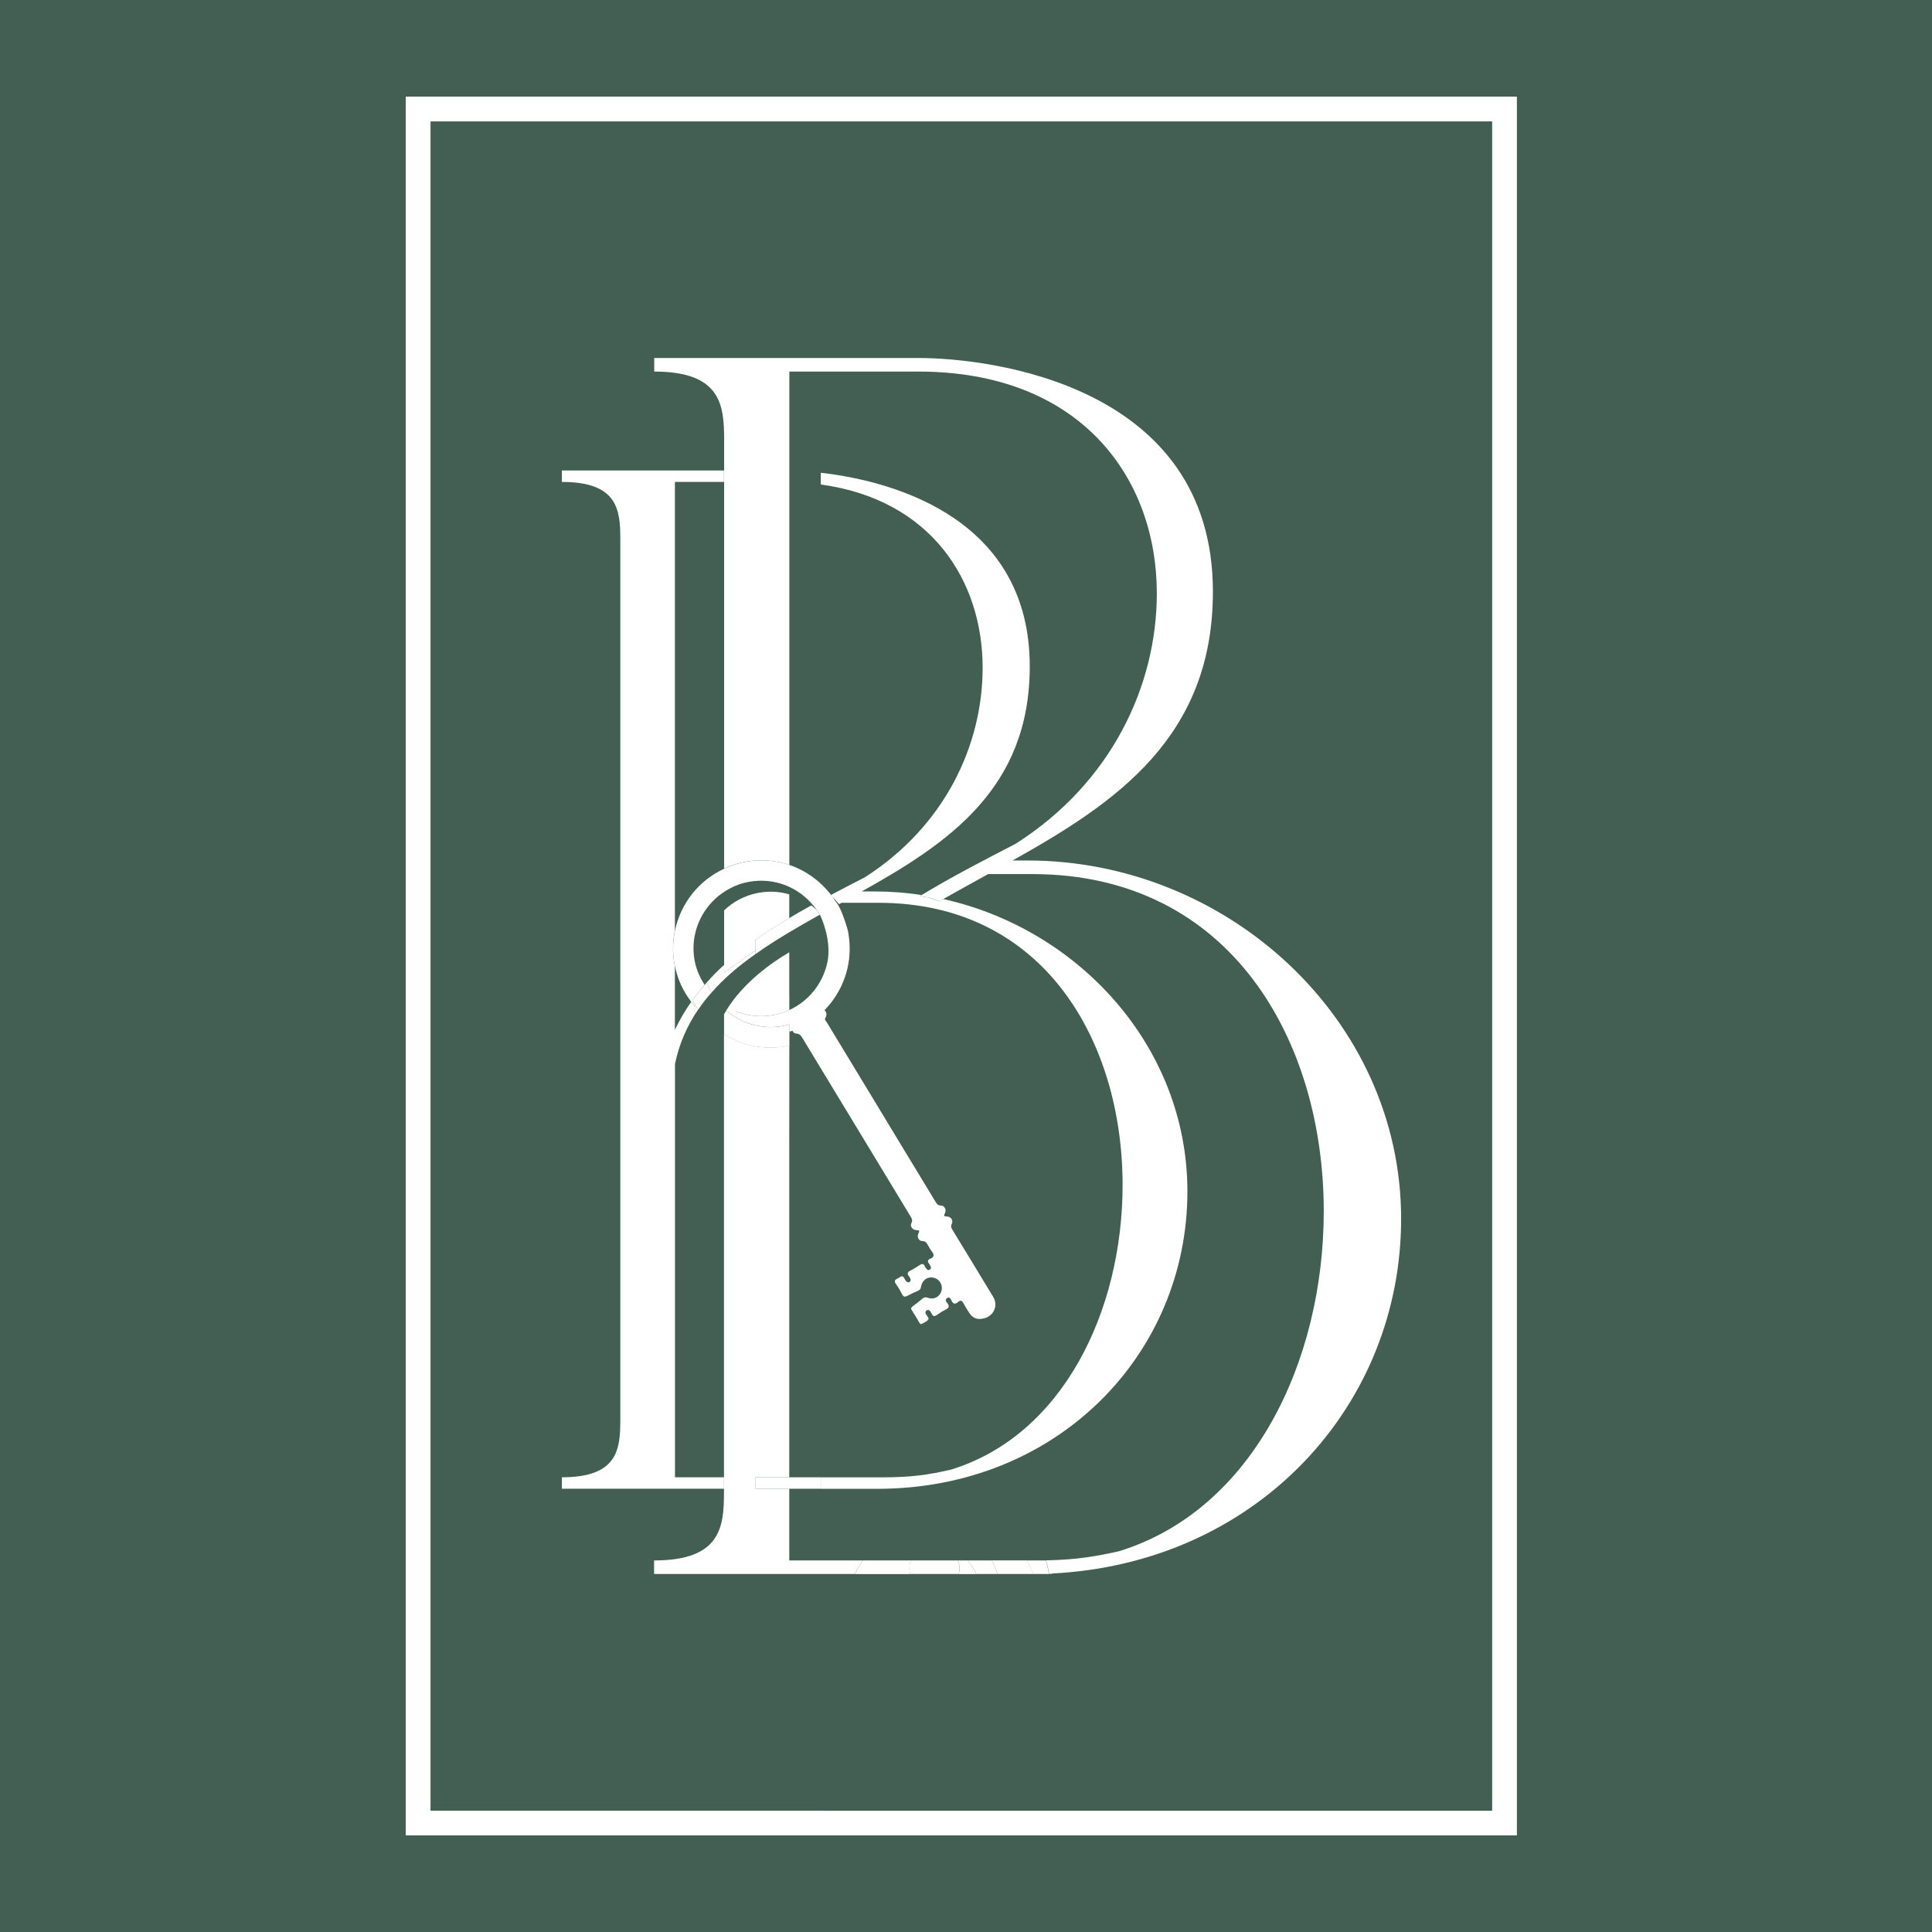
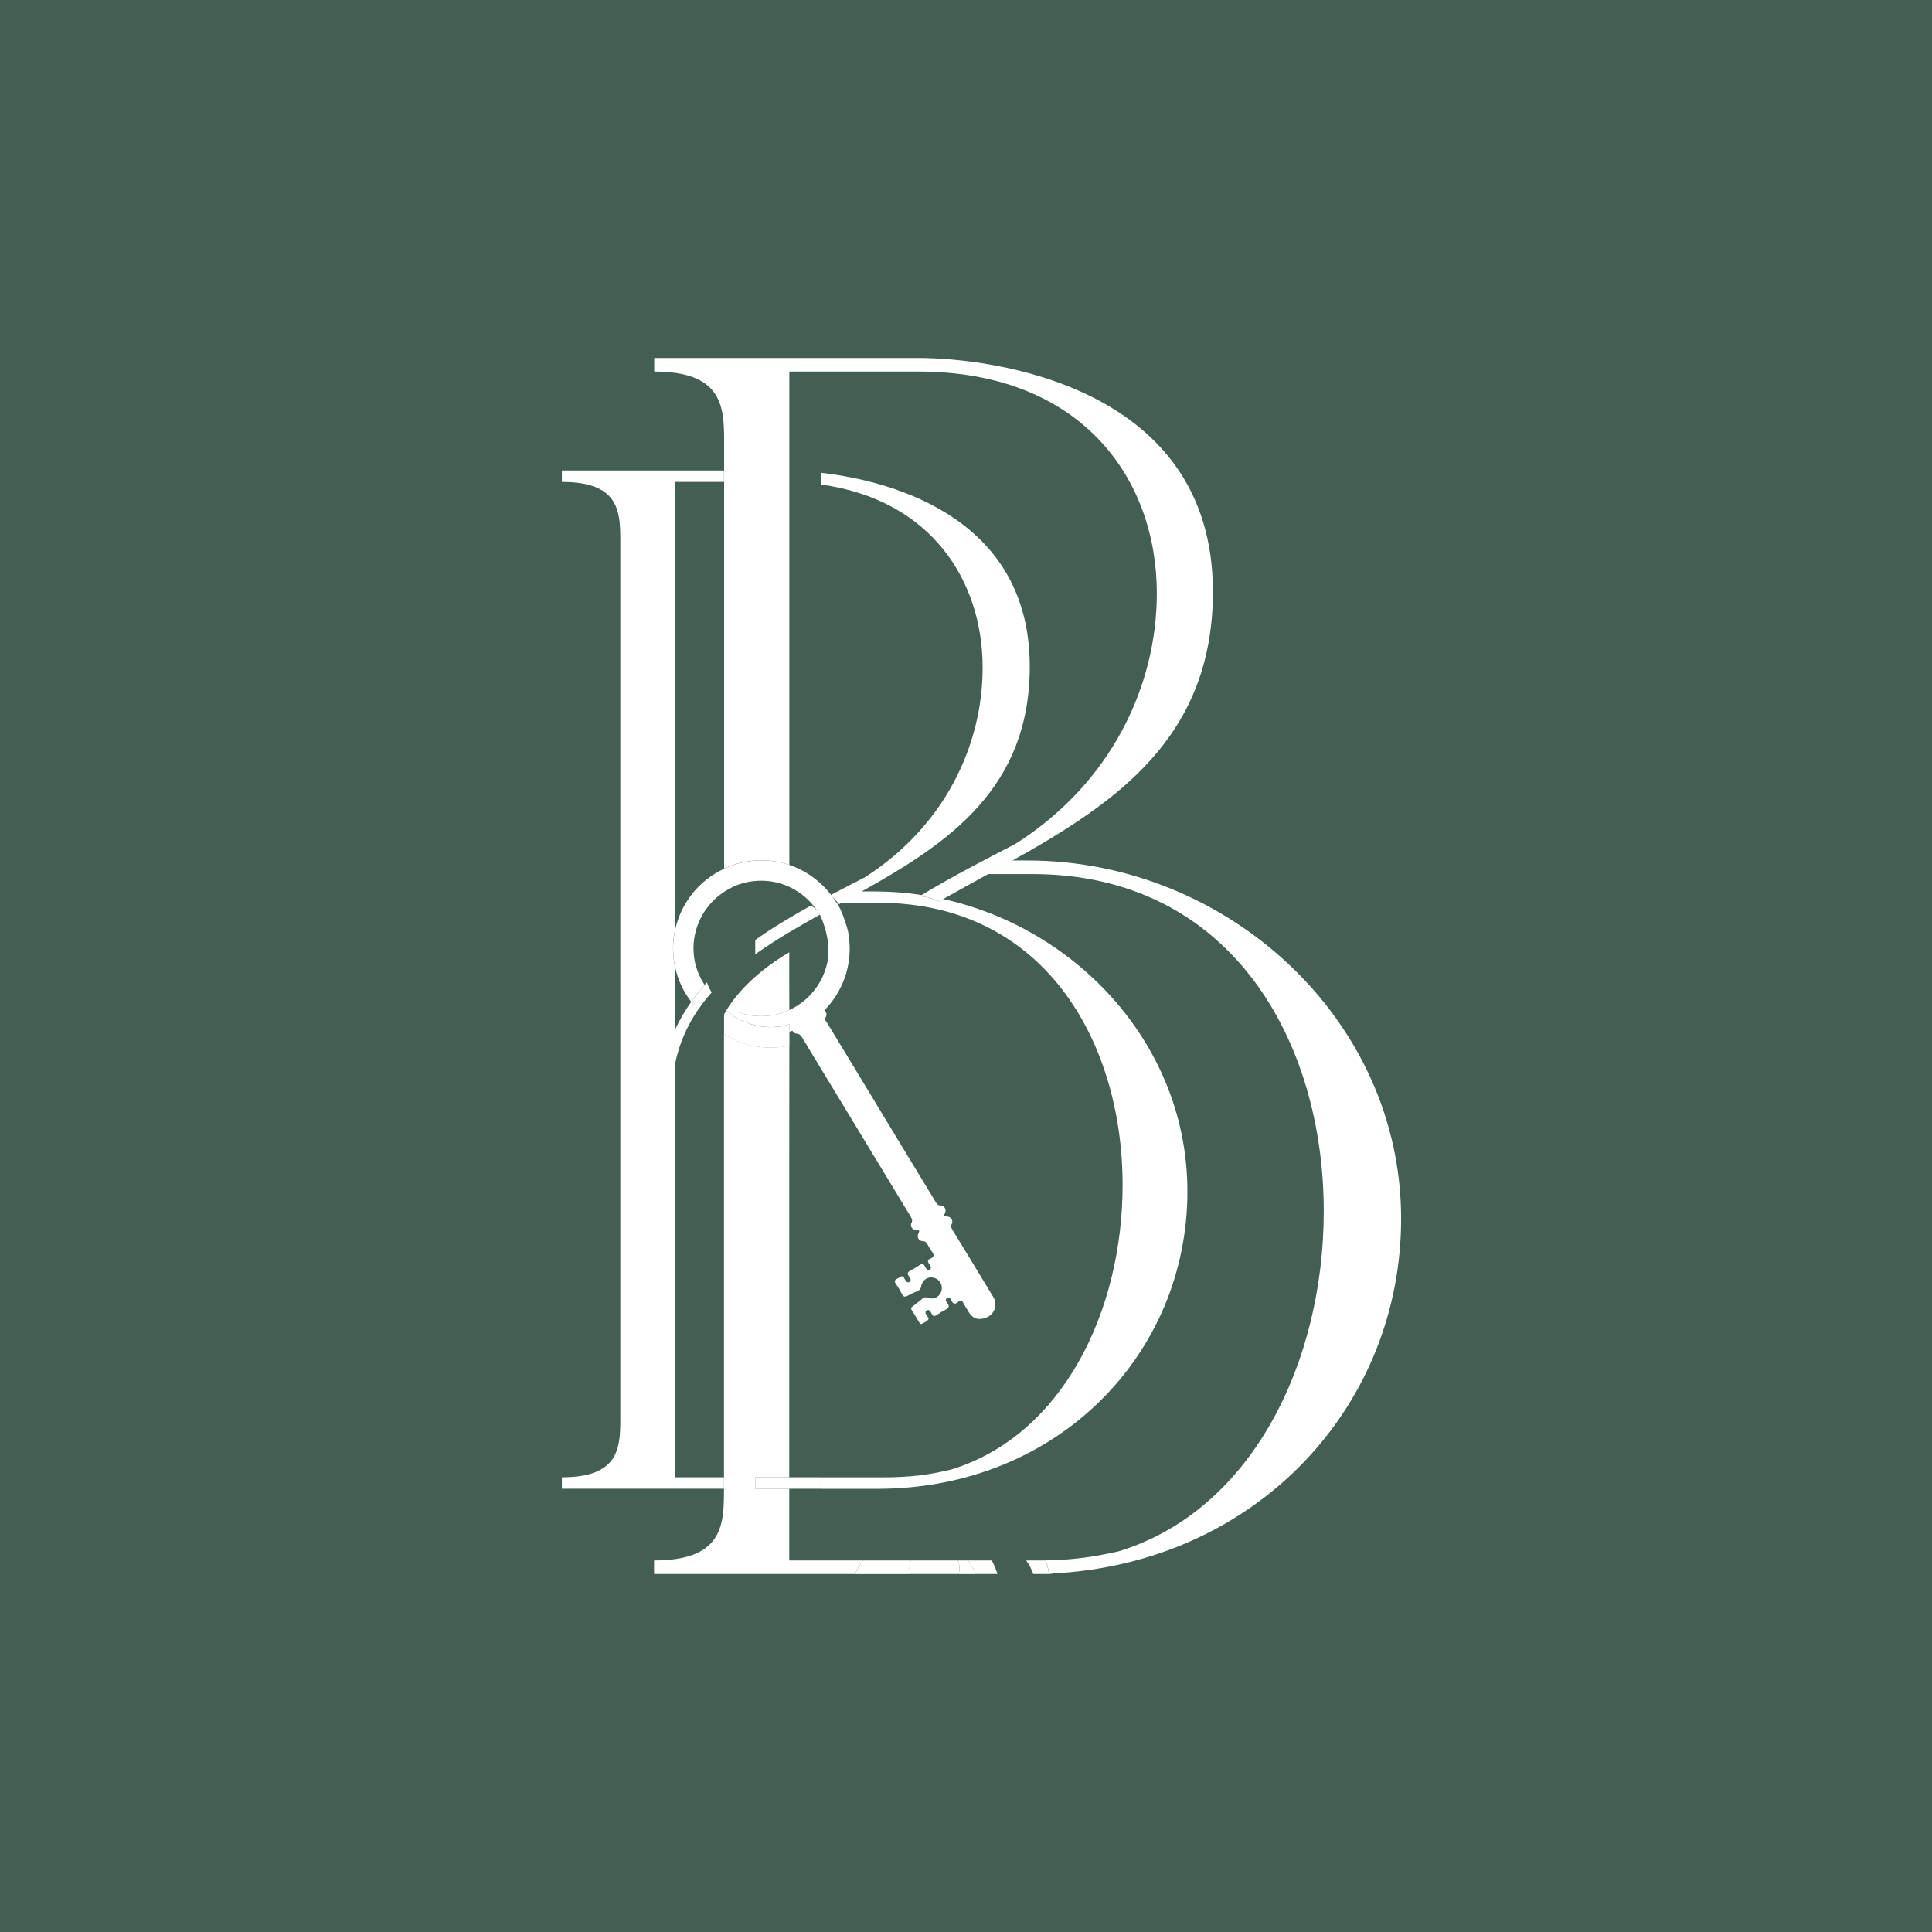
<svg xmlns="http://www.w3.org/2000/svg" width="100" height="100" viewBox="0 0 100 100" fill="none">
  <rect width="100" height="100" fill="#435F53" />
-   <path d="M37.477 50.341V49.946C37.158 50.232 36.863 50.531 36.589 50.846C36.65 51.028 36.734 51.205 36.831 51.371C37.477 50.64 38.244 49.982 39.092 49.392V49.199L37.477 50.341Z" fill="white" />
-   <path d="M34.937 76.464V55.077C35.155 54.011 35.571 53.083 36.136 52.255C36.088 52.19 36.048 52.126 36.003 52.061C35.995 52.073 35.987 52.089 35.979 52.102C35.91 52.021 35.842 51.94 35.777 51.855C35.458 52.307 35.175 52.792 34.933 53.305V50.018C34.905 49.885 34.881 49.748 34.865 49.606C34.808 49.114 34.836 48.629 34.933 48.165V24.945H37.473V24.352H29.083V24.945C31.978 24.945 32.107 26.391 32.107 27.909V73.5C32.107 75.014 31.978 76.464 29.083 76.464V77.057H37.473V76.464H34.937Z" fill="white" />
+   <path d="M34.937 76.464V55.077C35.155 54.011 35.571 53.083 36.136 52.255C36.088 52.19 36.048 52.126 36.003 52.061C35.91 52.021 35.842 51.94 35.777 51.855C35.458 52.307 35.175 52.792 34.933 53.305V50.018C34.905 49.885 34.881 49.748 34.865 49.606C34.808 49.114 34.836 48.629 34.933 48.165V24.945H37.473V24.352H29.083V24.945C31.978 24.945 32.107 26.391 32.107 27.909V73.5C32.107 75.014 31.978 76.464 29.083 76.464V77.057H37.473V76.464H34.937Z" fill="white" />
  <path d="M44.607 46.138C49.085 43.639 53.3 40.813 53.3 34.494C53.3 26.98 46.521 24.933 42.483 24.469V25.078C48.184 25.854 50.861 30.045 50.861 34.563C50.861 38.576 48.891 42.779 44.753 45.415C44.171 45.714 43.59 46.013 43.012 46.32C43.041 46.356 43.069 46.397 43.097 46.433C43.214 46.55 43.327 46.675 43.432 46.8C43.473 46.776 43.521 46.752 43.562 46.728H45.467C54.087 46.728 58.105 53.967 58.105 61.335C58.105 67.848 55.012 74.296 49.218 76.068C48.039 76.339 47.183 76.468 45.596 76.468H42.483V77.061H45.411C54.741 77.061 61.46 70.089 61.46 61.666C61.46 54.209 55.868 48.104 48.826 46.534C48.758 46.574 48.685 46.619 48.62 46.655C48.572 46.635 48.516 46.623 48.463 46.598C48.407 46.578 48.338 46.558 48.277 46.53C48.225 46.51 48.168 46.489 48.12 46.477C47.954 46.429 47.777 46.405 47.607 46.384C47.639 46.364 47.676 46.348 47.704 46.328C46.909 46.203 46.097 46.142 45.273 46.142H44.607V46.138Z" fill="white" />
  <path d="M40.852 49.291C40.001 49.784 38.486 50.83 37.59 52.303C37.743 52.437 37.913 52.554 38.087 52.659V52.34C38.612 52.554 39.197 52.642 39.795 52.574C40.174 52.529 40.529 52.428 40.856 52.279C40.856 51.811 40.852 51.343 40.852 50.874V49.291Z" fill="white" />
  <path d="M40.852 80.768V77.057H39.092V76.464H40.852V59.563C40.852 57.754 40.856 55.937 40.856 54.116C40.707 54.148 40.554 54.173 40.4 54.193C39.338 54.314 38.317 54.06 37.473 53.527V76.464V77.057V77.235C37.473 79.04 37.312 80.768 33.855 80.768V81.47H44.252C44.357 81.224 44.498 80.986 44.668 80.768H47.147C47.058 80.986 47.046 81.24 47.111 81.47H49.622C49.687 81.24 49.67 80.99 49.578 80.768H50.094H51.33H53.114C53.272 80.986 53.393 81.22 53.482 81.47H54.301C54.241 81.232 54.225 80.986 54.116 80.768H40.852Z" fill="white" />
  <path d="M47.151 80.768H44.672C44.498 80.986 44.361 81.224 44.256 81.47C44.256 81.47 44.256 81.47 44.256 81.474H47.115C47.115 81.474 47.115 81.474 47.115 81.47C47.05 81.24 47.062 80.99 47.151 80.768Z" fill="white" />
-   <path d="M51.334 80.768C51.455 80.99 51.552 81.224 51.629 81.47H53.486C53.486 81.47 53.486 81.47 53.486 81.466C53.397 81.216 53.276 80.982 53.118 80.764H51.334V80.768Z" fill="white" />
  <path d="M50.098 80.768H49.581C49.674 80.986 49.687 81.24 49.626 81.47C49.626 81.47 49.626 81.47 49.626 81.474H50.522C50.417 81.228 50.276 80.986 50.098 80.768Z" fill="white" />
-   <path d="M39.092 49.199V48.654C39.653 48.254 40.247 47.878 40.852 47.519V46.292C40.42 46.166 39.96 46.122 39.488 46.178C39.133 46.219 38.797 46.312 38.486 46.449C38.184 46.582 37.909 46.752 37.667 46.954C37.606 47.006 37.542 47.063 37.481 47.119V49.946V50.341L39.092 49.199Z" fill="white" />
  <path d="M53.191 44.539H52.408C57.753 41.551 62.78 38.168 62.78 30.626C62.78 19.943 51.305 18.53 47.534 18.53H33.863V19.232C37.319 19.232 37.481 20.964 37.481 22.769V24.36V24.953V44.959C37.917 44.757 38.389 44.616 38.89 44.559C39.577 44.479 40.243 44.559 40.856 44.769V19.232H47.534C55.941 19.232 59.877 24.739 59.877 30.711C59.877 35.495 57.519 40.53 52.565 43.675C50.922 44.527 49.267 45.379 47.708 46.324C47.676 46.344 47.639 46.36 47.611 46.38C47.781 46.401 47.958 46.429 48.124 46.473C48.172 46.485 48.229 46.505 48.281 46.526C48.342 46.55 48.41 46.574 48.467 46.594C48.52 46.619 48.576 46.631 48.624 46.651C48.693 46.614 48.766 46.574 48.83 46.53C49.593 46.098 50.373 45.674 51.148 45.242H53.429C63.721 45.242 68.517 53.89 68.517 62.692C68.517 70.476 64.827 78.172 57.907 80.295C56.679 80.566 55.751 80.723 54.285 80.76C54.233 80.764 54.18 80.764 54.124 80.764V80.768C54.233 80.986 54.249 81.232 54.309 81.47C54.362 81.47 54.491 81.446 54.539 81.438C54.653 81.434 54.774 81.422 54.887 81.418C65.231 80.695 72.522 72.673 72.522 63.08C72.519 52.715 63.487 44.539 53.191 44.539Z" fill="white" />
  <path d="M41.991 46.865C41.607 47.079 41.228 47.293 40.852 47.519C40.243 47.878 39.653 48.25 39.092 48.654V49.199V49.392C40.126 48.654 41.272 47.995 42.431 47.345C42.383 47.261 42.322 47.18 42.269 47.099C42.181 47.014 42.088 46.938 41.991 46.865Z" fill="white" />
  <path d="M42.479 76.464H40.852H39.092V77.057H40.852H42.479V76.464Z" fill="white" />
-   <path d="M78.514 95V5H21V95H42.294H53.651H78.514ZM42.73 93.72H22.284V6.284H77.234V93.724H53.328H42.73V93.72Z" fill="white" />
  <path d="M51.334 80.768H50.098C50.276 80.986 50.417 81.224 50.522 81.47H51.628C51.552 81.228 51.455 80.994 51.334 80.768Z" fill="white" />
  <path d="M34.938 48.169C34.841 48.629 34.812 49.114 34.869 49.61C34.885 49.752 34.909 49.885 34.938 50.022C35.079 50.709 35.373 51.326 35.781 51.855C35.846 51.94 35.915 52.021 35.983 52.102C35.991 52.089 35.999 52.073 36.007 52.061C35.947 51.964 35.89 51.871 35.838 51.766C36.036 51.492 36.25 51.233 36.472 50.979C36.185 50.543 35.983 50.042 35.919 49.489C35.777 48.266 36.29 47.115 37.178 46.384C37.425 46.182 37.703 46.013 38.002 45.876C38.309 45.738 38.652 45.646 39.003 45.609C40.328 45.456 41.555 46.069 42.27 47.095C42.326 47.176 42.383 47.257 42.431 47.341C42.439 47.353 42.447 47.361 42.451 47.374C42.544 47.567 42.988 48.565 42.859 49.618C42.681 50.789 41.922 51.791 40.852 52.279C40.525 52.429 40.17 52.533 39.791 52.574C39.189 52.642 38.608 52.554 38.083 52.34V52.659C38.721 53.042 39.484 53.228 40.275 53.139C40.473 53.119 40.671 53.079 40.856 53.018V53.402C40.909 53.381 40.965 53.369 41.018 53.349C41.05 53.434 41.119 53.495 41.228 53.498C41.389 53.511 41.446 53.591 41.519 53.704C42.528 55.368 43.537 57.035 44.547 58.699C45.411 60.124 46.279 61.557 47.143 62.983C47.199 63.084 47.244 63.164 47.179 63.294C47.086 63.475 47.224 63.665 47.442 63.673C47.587 63.677 47.607 63.693 47.543 63.826C47.442 64.024 47.547 64.238 47.748 64.238C47.894 64.242 47.95 64.311 48.011 64.416C48.08 64.541 48.14 64.658 48.229 64.771C48.362 64.941 48.366 65.066 48.144 65.155C48.019 65.207 47.995 65.288 48.084 65.401C48.112 65.437 48.132 65.478 48.156 65.522C48.201 65.595 48.201 65.672 48.116 65.72C48.043 65.764 47.983 65.72 47.938 65.655C47.91 65.619 47.882 65.579 47.866 65.538C47.809 65.409 47.732 65.397 47.611 65.474C47.454 65.579 47.284 65.684 47.115 65.772C46.969 65.845 46.941 65.926 47.046 66.059C47.078 66.091 47.102 66.136 47.119 66.18C47.151 66.249 47.143 66.322 47.07 66.362C47.01 66.39 46.945 66.37 46.905 66.318C46.868 66.281 46.836 66.229 46.816 66.184C46.707 65.942 46.586 66.12 46.469 66.168C46.331 66.233 46.259 66.305 46.376 66.463C46.497 66.632 46.602 66.81 46.695 66.996C46.763 67.129 46.84 67.133 46.957 67.077C47.143 66.98 47.329 66.891 47.522 66.806C47.615 66.766 47.656 66.709 47.672 66.604C47.728 66.257 48.015 66.055 48.342 66.14C48.637 66.209 48.814 66.523 48.73 66.818C48.641 67.125 48.334 67.291 48.015 67.169C47.906 67.129 47.829 67.149 47.745 67.218C47.591 67.347 47.425 67.48 47.256 67.606C47.163 67.67 47.127 67.723 47.203 67.828C47.333 68.025 47.45 68.235 47.575 68.441C47.607 68.49 47.635 68.567 47.72 68.518C47.833 68.457 47.967 68.405 48.043 68.304C48.108 68.219 47.979 68.13 47.942 68.042C47.934 68.025 47.914 68.005 47.91 67.985C47.894 67.916 47.902 67.86 47.967 67.824C48.031 67.791 48.092 67.799 48.136 67.856C48.168 67.896 48.201 67.949 48.221 67.993C48.285 68.13 48.358 68.155 48.491 68.062C48.637 67.961 48.786 67.864 48.948 67.787C49.117 67.698 49.158 67.606 49.032 67.448C48.972 67.375 48.899 67.27 49.02 67.19C49.141 67.105 49.206 67.218 49.246 67.311C49.331 67.501 49.44 67.525 49.594 67.388C49.727 67.275 49.804 67.327 49.872 67.464C49.953 67.614 50.046 67.755 50.135 67.904C50.337 68.231 50.571 68.332 50.946 68.235C51.455 68.102 51.673 67.557 51.407 67.125C50.7 65.962 49.997 64.795 49.287 63.637C49.23 63.536 49.202 63.463 49.267 63.342C49.347 63.164 49.222 62.979 49.024 62.966C48.875 62.958 48.831 62.95 48.911 62.789C49 62.611 48.887 62.393 48.697 62.397C48.532 62.397 48.483 62.304 48.423 62.203C47.829 61.218 47.232 60.237 46.63 59.248C45.354 57.132 44.07 55.021 42.786 52.901C42.75 52.84 42.661 52.78 42.718 52.699C42.786 52.57 42.807 52.461 42.718 52.336C42.71 52.312 42.685 52.303 42.673 52.291C43.602 51.343 44.115 49.998 43.949 48.577C43.929 48.395 43.905 48.225 43.856 48.06C43.856 48.06 43.695 47.483 43.485 47.038C43.485 47.035 43.481 47.03 43.477 47.026C43.428 46.925 43.38 46.833 43.327 46.756C43.303 46.724 43.279 46.695 43.255 46.663C43.206 46.586 43.154 46.51 43.101 46.437C43.073 46.397 43.045 46.36 43.017 46.324C42.467 45.609 41.721 45.064 40.865 44.773C40.251 44.563 39.585 44.483 38.898 44.563C38.398 44.62 37.925 44.761 37.489 44.963C36.173 45.565 35.228 46.76 34.938 48.169Z" fill="white" />
  <path d="M36.589 50.846C36.548 50.89 36.512 50.939 36.472 50.983C36.245 51.237 36.035 51.5 35.838 51.77C35.89 51.871 35.947 51.968 36.007 52.065C36.048 52.13 36.092 52.198 36.141 52.259C36.346 51.948 36.581 51.649 36.835 51.371C36.734 51.201 36.649 51.028 36.589 50.846Z" fill="white" />
  <path d="M40.86 53.022C40.675 53.079 40.477 53.119 40.279 53.143C39.488 53.232 38.724 53.046 38.087 52.663C37.913 52.558 37.743 52.441 37.59 52.307C37.55 52.368 37.513 52.433 37.477 52.501V53.535C38.317 54.064 39.342 54.318 40.404 54.201C40.562 54.181 40.711 54.153 40.86 54.124V53.41V53.022Z" fill="white" />
</svg>